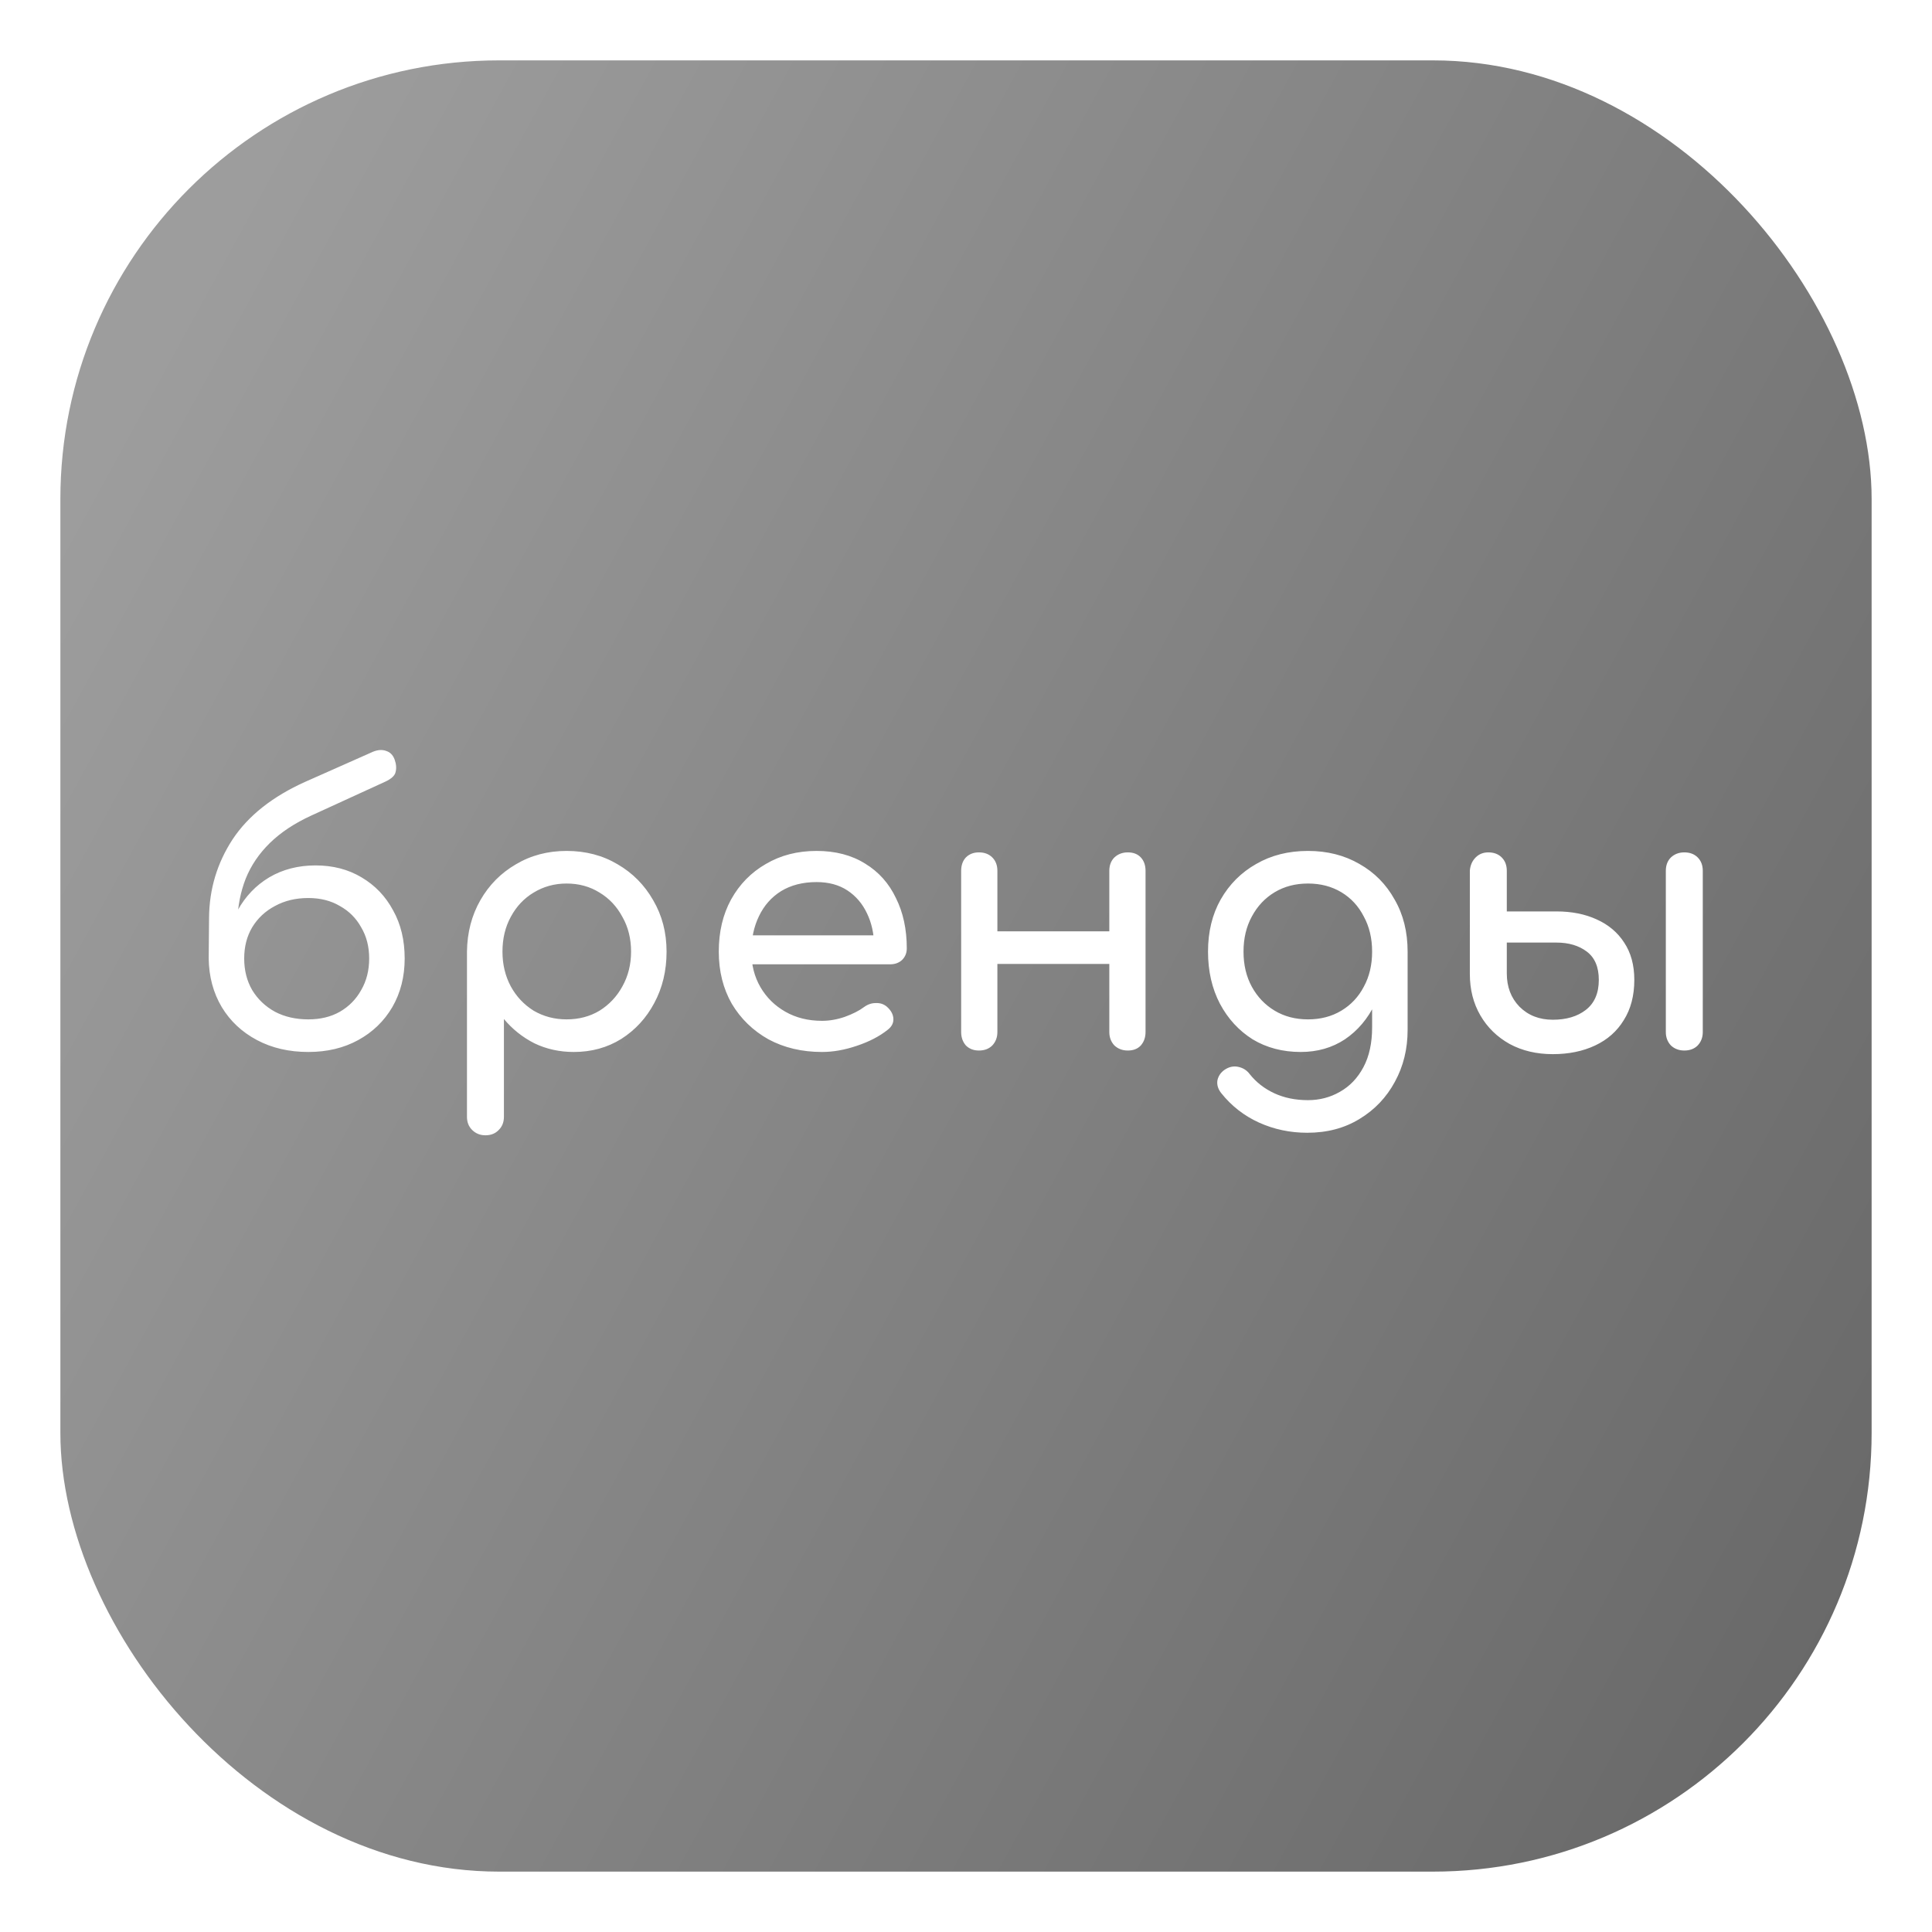
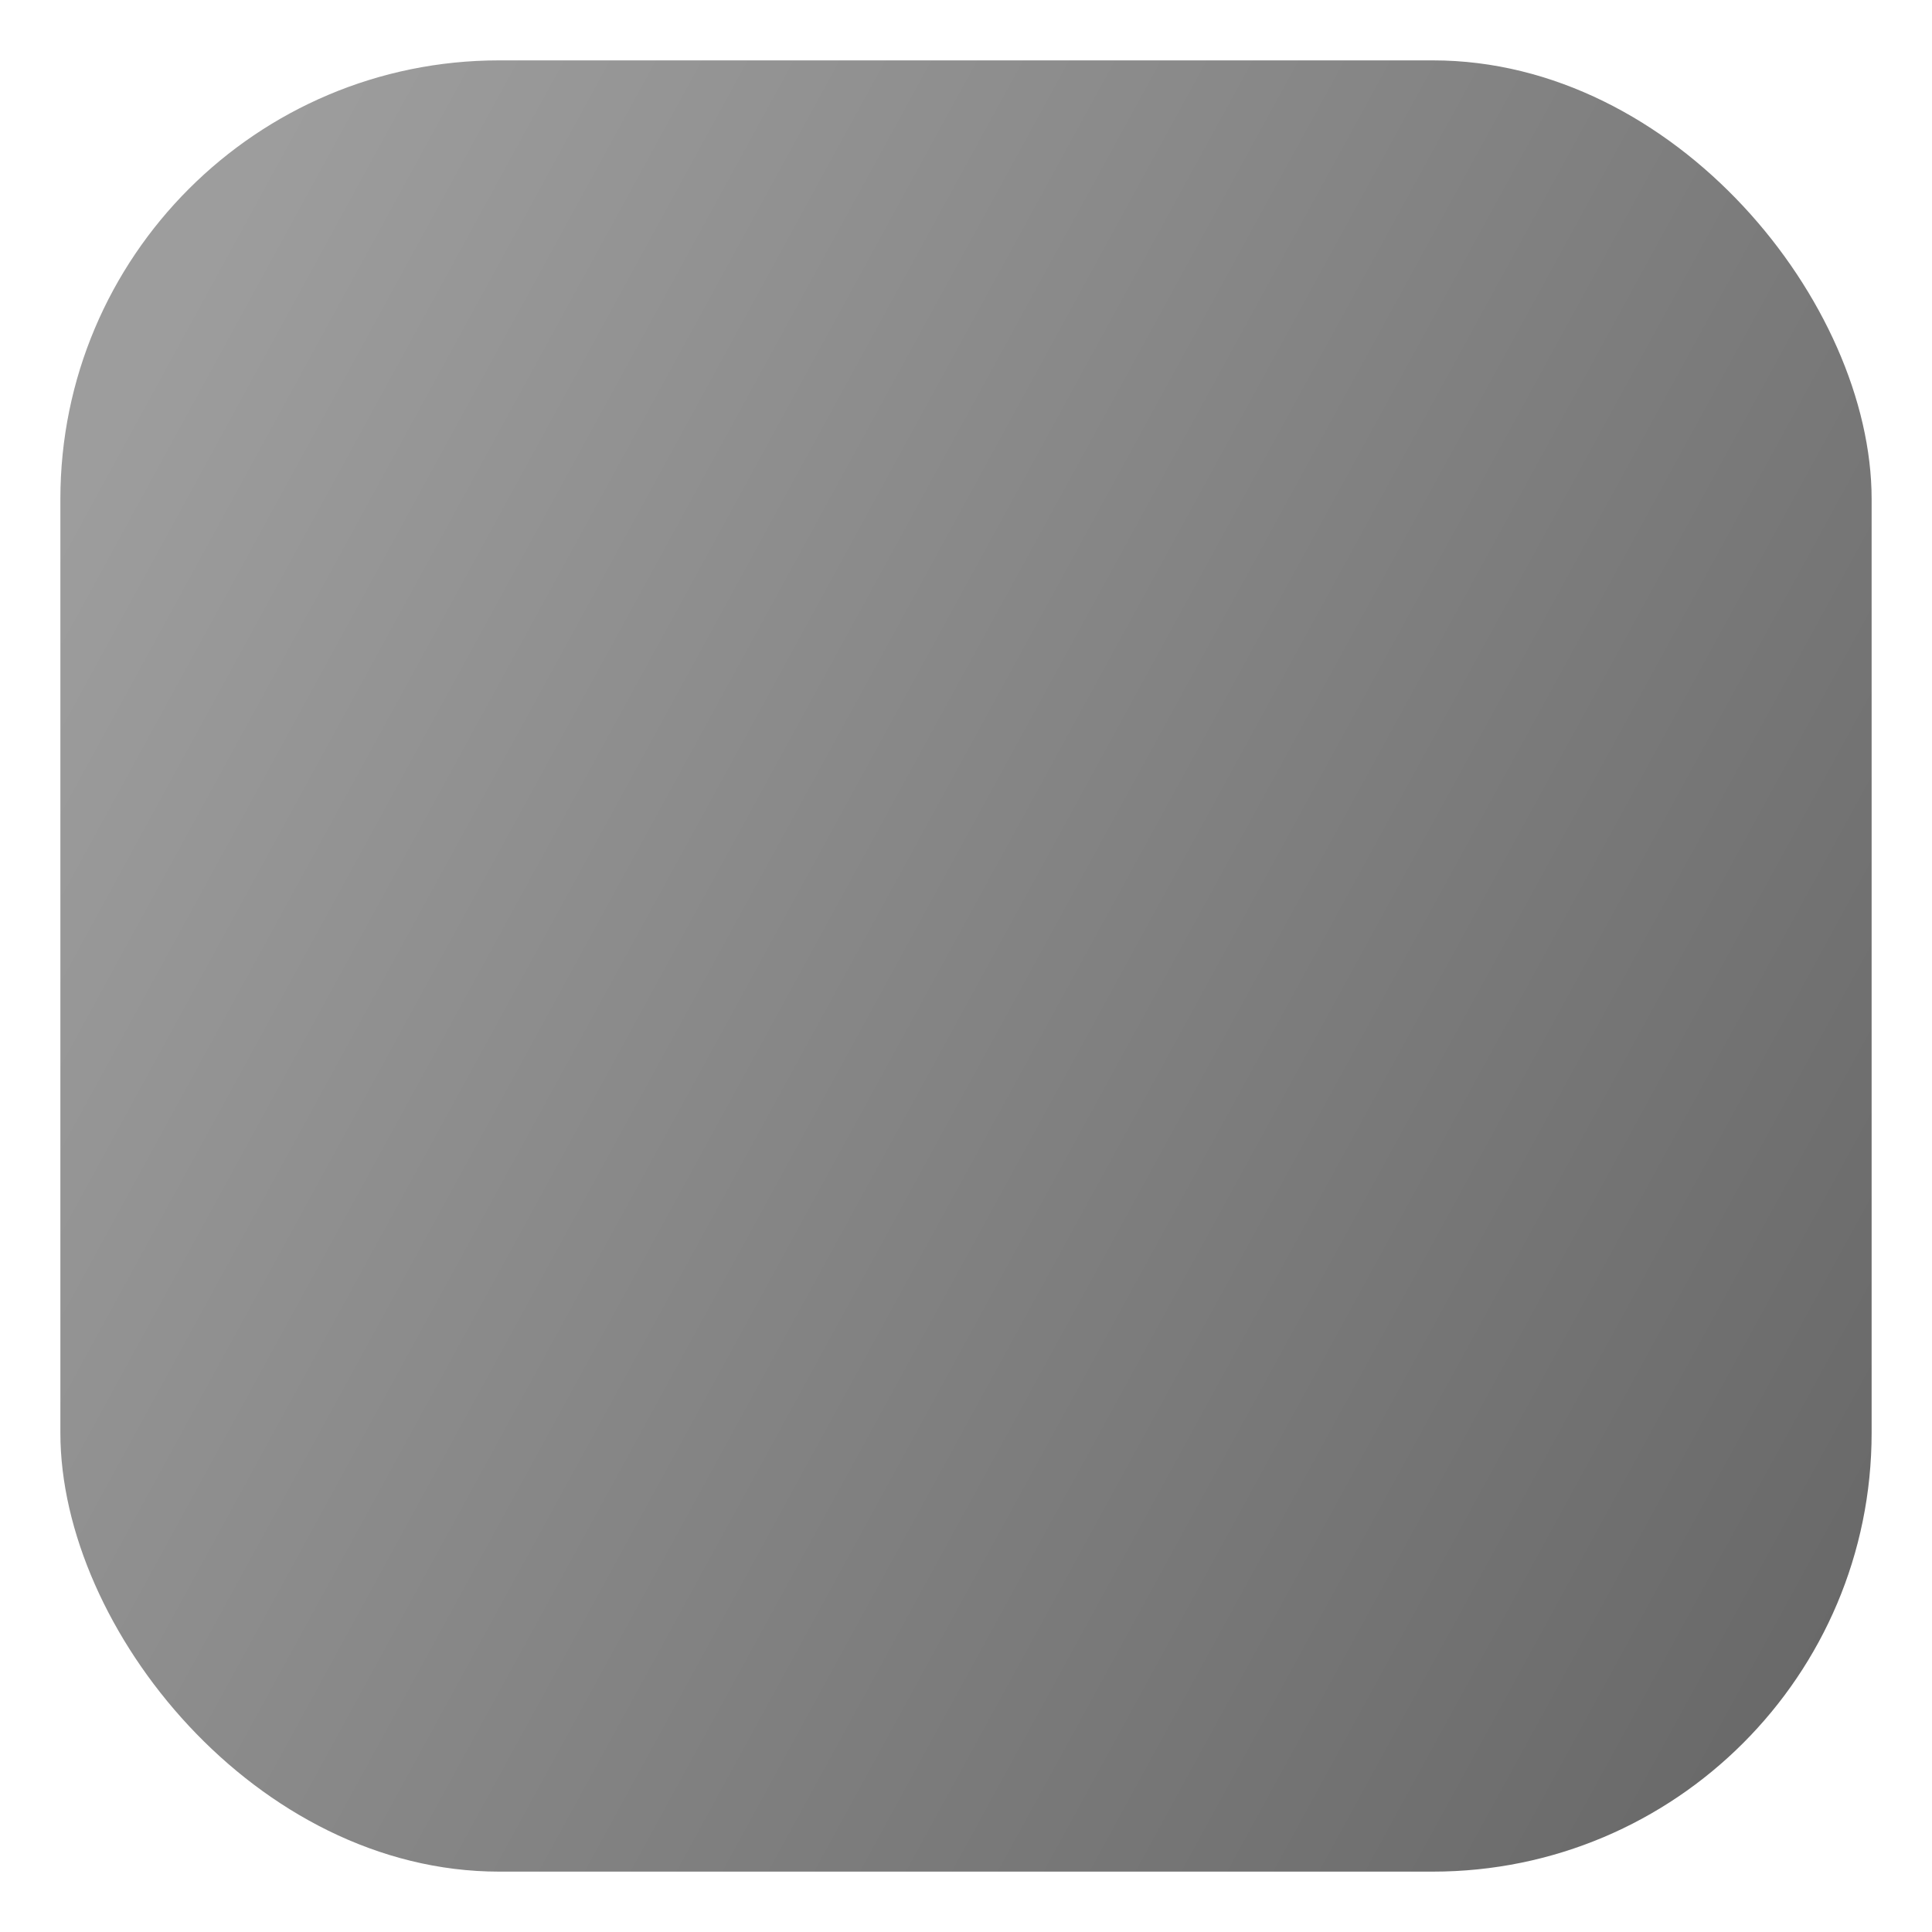
<svg xmlns="http://www.w3.org/2000/svg" width="480" height="480" viewBox="0 0 480 480" fill="none">
  <g filter="url(#filter0_d_222_48)">
    <rect x="14" y="14" width="450" height="450" rx="109" fill="url(#paint0_linear_222_48)" />
  </g>
  <g filter="url(#filter1_d_222_48)">
-     <path d="M75.6 260.36C70.8 260.36 66.54 259.37 62.82 257.39C59.1 255.41 56.19 252.68 54.09 249.2C51.99 245.66 50.91 241.64 50.85 237.14H55.26C55.26 232.58 56.19 228.59 58.05 225.17C59.97 221.69 62.58 218.96 65.88 216.98C69.24 215 73.08 214.01 77.4 214.01C81.72 214.01 85.53 215 88.83 216.98C92.19 218.96 94.8 221.69 96.66 225.17C98.58 228.59 99.54 232.58 99.54 237.14C99.54 241.64 98.52 245.66 96.48 249.2C94.44 252.68 91.62 255.41 88.02 257.39C84.42 259.37 80.28 260.36 75.6 260.36ZM75.6 252.26C78.6 252.26 81.21 251.63 83.43 250.37C85.71 249.05 87.48 247.25 88.74 244.97C90.06 242.69 90.72 240.08 90.72 237.14C90.72 234.2 90.06 231.62 88.74 229.4C87.48 227.12 85.71 225.35 83.43 224.09C81.21 222.77 78.6 222.11 75.6 222.11C72.48 222.11 69.72 222.77 67.32 224.09C64.92 225.35 63.03 227.12 61.65 229.4C60.33 231.62 59.67 234.2 59.67 237.14C59.67 240.08 60.33 242.69 61.65 244.97C63.03 247.25 64.92 249.05 67.32 250.37C69.72 251.63 72.48 252.26 75.6 252.26ZM50.85 237.14L50.94 226.97C51 219.89 52.95 213.41 56.79 207.53C60.69 201.65 66.72 196.88 74.88 193.22L91.71 185.75C92.91 185.27 93.99 185.21 94.95 185.57C95.91 185.87 96.6 186.56 97.02 187.64C97.44 188.78 97.53 189.83 97.29 190.79C97.11 191.69 96.24 192.5 94.68 193.22L76.41 201.59C72.21 203.51 68.76 205.79 66.06 208.43C63.36 211.07 61.35 214.04 60.03 217.34C58.77 220.58 58.08 224.09 57.96 227.87L57.78 237.14H50.85ZM119.607 281.06C118.287 281.06 117.177 280.61 116.277 279.71C115.437 278.87 115.017 277.79 115.017 276.47V235.43C115.077 230.69 116.187 226.43 118.347 222.65C120.507 218.87 123.447 215.9 127.167 213.74C130.887 211.52 135.087 210.41 139.767 210.41C144.507 210.41 148.737 211.52 152.457 213.74C156.177 215.9 159.117 218.87 161.277 222.65C163.497 226.43 164.607 230.69 164.607 235.43C164.607 240.17 163.587 244.43 161.547 248.21C159.567 251.93 156.837 254.9 153.357 257.12C149.877 259.28 145.947 260.36 141.567 260.36C138.027 260.36 134.757 259.64 131.757 258.2C128.817 256.7 126.297 254.69 124.197 252.17V276.47C124.197 277.79 123.777 278.87 122.937 279.71C122.097 280.61 120.987 281.06 119.607 281.06ZM139.767 252.26C142.827 252.26 145.557 251.54 147.957 250.1C150.357 248.6 152.247 246.59 153.627 244.07C155.067 241.49 155.787 238.61 155.787 235.43C155.787 232.19 155.067 229.31 153.627 226.79C152.247 224.21 150.357 222.2 147.957 220.76C145.557 219.26 142.827 218.51 139.767 218.51C136.767 218.51 134.037 219.26 131.577 220.76C129.177 222.2 127.287 224.21 125.907 226.79C124.527 229.31 123.837 232.19 123.837 235.43C123.837 238.61 124.527 241.49 125.907 244.07C127.287 246.59 129.177 248.6 131.577 250.1C134.037 251.54 136.767 252.26 139.767 252.26ZM203.228 260.36C198.248 260.36 193.808 259.31 189.908 257.21C186.068 255.05 183.038 252.11 180.818 248.39C178.658 244.61 177.578 240.29 177.578 235.43C177.578 230.51 178.598 226.19 180.638 222.47C182.738 218.69 185.618 215.75 189.278 213.65C192.938 211.49 197.138 210.41 201.878 210.41C206.558 210.41 210.578 211.46 213.938 213.56C217.298 215.6 219.848 218.45 221.588 222.11C223.388 225.71 224.288 229.88 224.288 234.62C224.288 235.76 223.898 236.72 223.118 237.5C222.338 238.22 221.348 238.58 220.148 238.58H183.878V231.38H219.878L216.188 233.9C216.128 230.9 215.528 228.23 214.388 225.89C213.248 223.49 211.628 221.6 209.528 220.22C207.428 218.84 204.878 218.15 201.878 218.15C198.458 218.15 195.518 218.9 193.058 220.4C190.658 221.9 188.828 223.97 187.568 226.61C186.308 229.19 185.678 232.13 185.678 235.43C185.678 238.73 186.428 241.67 187.928 244.25C189.428 246.83 191.498 248.87 194.138 250.37C196.778 251.87 199.808 252.62 203.228 252.62C205.088 252.62 206.978 252.29 208.898 251.63C210.878 250.91 212.468 250.1 213.668 249.2C214.568 248.54 215.528 248.21 216.548 248.21C217.628 248.15 218.558 248.45 219.338 249.11C220.358 250.01 220.898 251 220.958 252.08C221.018 253.16 220.538 254.09 219.518 254.87C217.478 256.49 214.928 257.81 211.868 258.83C208.868 259.85 205.988 260.36 203.228 260.36ZM279.197 260C277.877 260 276.767 259.58 275.867 258.74C275.027 257.84 274.607 256.73 274.607 255.41V215.36C274.607 213.98 275.027 212.87 275.867 212.03C276.767 211.19 277.877 210.77 279.197 210.77C280.577 210.77 281.657 211.19 282.437 212.03C283.217 212.87 283.607 213.98 283.607 215.36V255.41C283.607 256.73 283.217 257.84 282.437 258.74C281.657 259.58 280.577 260 279.197 260ZM242.207 260C240.887 260 239.807 259.58 238.967 258.74C238.187 257.84 237.797 256.73 237.797 255.41V215.36C237.797 213.98 238.187 212.87 238.967 212.03C239.807 211.19 240.887 210.77 242.207 210.77C243.587 210.77 244.697 211.19 245.537 212.03C246.377 212.87 246.797 213.98 246.797 215.36V255.41C246.797 256.73 246.377 257.84 245.537 258.74C244.697 259.58 243.587 260 242.207 260ZM245.627 238.49V230.39H277.217V238.49H245.627ZM322.168 260.36C317.668 260.36 313.678 259.31 310.198 257.21C306.778 255.05 304.078 252.11 302.098 248.39C300.118 244.61 299.128 240.29 299.128 235.43C299.128 230.51 300.178 226.19 302.278 222.47C304.438 218.69 307.378 215.75 311.098 213.65C314.818 211.49 319.108 210.41 323.968 210.41C328.768 210.41 333.028 211.49 336.748 213.65C340.468 215.75 343.378 218.69 345.478 222.47C347.638 226.19 348.718 230.51 348.718 235.43H343.408C343.408 240.29 342.478 244.61 340.618 248.39C338.818 252.11 336.328 255.05 333.148 257.21C329.968 259.31 326.308 260.36 322.168 260.36ZM323.788 280.43C319.528 280.43 315.538 279.59 311.818 277.91C308.098 276.23 304.948 273.77 302.368 270.53C301.588 269.51 301.288 268.46 301.468 267.38C301.708 266.3 302.308 265.43 303.268 264.77C304.348 264.05 305.458 263.81 306.598 264.05C307.798 264.29 308.758 264.89 309.478 265.85C311.098 267.89 313.138 269.48 315.598 270.62C318.058 271.76 320.848 272.33 323.968 272.33C326.848 272.33 329.488 271.64 331.888 270.26C334.348 268.88 336.298 266.84 337.738 264.14C339.178 261.44 339.898 258.14 339.898 254.24V241.46L342.868 233.54L348.718 235.43V254.87C348.718 259.61 347.668 263.9 345.568 267.74C343.468 271.64 340.528 274.73 336.748 277.01C333.028 279.29 328.708 280.43 323.788 280.43ZM323.968 252.26C327.088 252.26 329.848 251.54 332.248 250.1C334.648 248.66 336.508 246.68 337.828 244.16C339.208 241.64 339.898 238.73 339.898 235.43C339.898 232.13 339.208 229.22 337.828 226.7C336.508 224.12 334.648 222.11 332.248 220.67C329.848 219.23 327.088 218.51 323.968 218.51C320.848 218.51 318.088 219.23 315.688 220.67C313.288 222.11 311.398 224.12 310.018 226.7C308.638 229.22 307.948 232.13 307.948 235.43C307.948 238.73 308.638 241.64 310.018 244.16C311.398 246.68 313.288 248.66 315.688 250.1C318.088 251.54 320.848 252.26 323.968 252.26ZM384.79 260.9C380.77 260.9 377.2 260.06 374.08 258.38C370.96 256.64 368.53 254.27 366.79 251.27C365.05 248.27 364.18 244.85 364.18 241.01V215.27C364.3 213.95 364.78 212.87 365.62 212.03C366.46 211.19 367.51 210.77 368.77 210.77C370.15 210.77 371.26 211.19 372.1 212.03C372.94 212.87 373.36 213.98 373.36 215.36V225.44H385.69C389.47 225.44 392.8 226.1 395.68 227.42C398.62 228.74 400.9 230.66 402.52 233.18C404.2 235.7 405.04 238.79 405.04 242.45C405.04 246.35 404.17 249.68 402.43 252.44C400.75 255.2 398.38 257.3 395.32 258.74C392.26 260.18 388.75 260.9 384.79 260.9ZM384.79 252.35C388.15 252.35 390.88 251.54 392.98 249.92C395.14 248.24 396.22 245.75 396.22 242.45C396.22 239.27 395.23 236.93 393.25 235.43C391.27 233.93 388.75 233.18 385.69 233.18H373.36V240.83C373.36 244.19 374.41 246.95 376.51 249.11C378.67 251.27 381.43 252.35 384.79 252.35ZM417.46 260C416.14 260 415.03 259.58 414.13 258.74C413.29 257.84 412.87 256.73 412.87 255.41V215.36C412.87 213.98 413.29 212.87 414.13 212.03C415.03 211.19 416.14 210.77 417.46 210.77C418.84 210.77 419.95 211.19 420.79 212.03C421.63 212.87 422.05 213.98 422.05 215.36V255.41C422.05 256.73 421.63 257.84 420.79 258.74C419.95 259.58 418.84 260 417.46 260Z" fill="white" />
-   </g>
+     </g>
  <defs>
    <filter id="filter0_d_222_48" x="0" y="0" width="480" height="480" filterUnits="userSpaceOnUse" color-interpolation-filters="sRGB">
      <feFlood flood-opacity="0" result="BackgroundImageFix" />
      <feColorMatrix in="SourceAlpha" type="matrix" values="0 0 0 0 0 0 0 0 0 0 0 0 0 0 0 0 0 0 127 0" result="hardAlpha" />
      <feOffset dx="1" dy="1" />
      <feGaussianBlur stdDeviation="7.5" />
      <feComposite in2="hardAlpha" operator="out" />
      <feColorMatrix type="matrix" values="0 0 0 0 0 0 0 0 0 0 0 0 0 0 0 0 0 0 0.25 0" />
      <feBlend mode="normal" in2="BackgroundImageFix" result="effect1_dropShadow_222_48" />
      <feBlend mode="normal" in="SourceGraphic" in2="effect1_dropShadow_222_48" result="shape" />
    </filter>
    <filter id="filter1_d_222_48" x="31.85" y="166.03" width="411.201" height="136.03" filterUnits="userSpaceOnUse" color-interpolation-filters="sRGB">
      <feFlood flood-opacity="0" result="BackgroundImageFix" />
      <feColorMatrix in="SourceAlpha" type="matrix" values="0 0 0 0 0 0 0 0 0 0 0 0 0 0 0 0 0 0 127 0" result="hardAlpha" />
      <feOffset dx="1" dy="1" />
      <feGaussianBlur stdDeviation="10" />
      <feComposite in2="hardAlpha" operator="out" />
      <feColorMatrix type="matrix" values="0 0 0 0 0 0 0 0 0 0 0 0 0 0 0 0 0 0 0.25 0" />
      <feBlend mode="normal" in2="BackgroundImageFix" result="effect1_dropShadow_222_48" />
      <feBlend mode="normal" in="SourceGraphic" in2="effect1_dropShadow_222_48" result="shape" />
    </filter>
    <linearGradient id="paint0_linear_222_48" x1="76.425" y1="14" x2="568.288" y2="282.703" gradientUnits="userSpaceOnUse">
      <stop stop-color="#9D9D9D" />
      <stop offset="1" stop-color="#656565" />
    </linearGradient>
  </defs>
</svg>